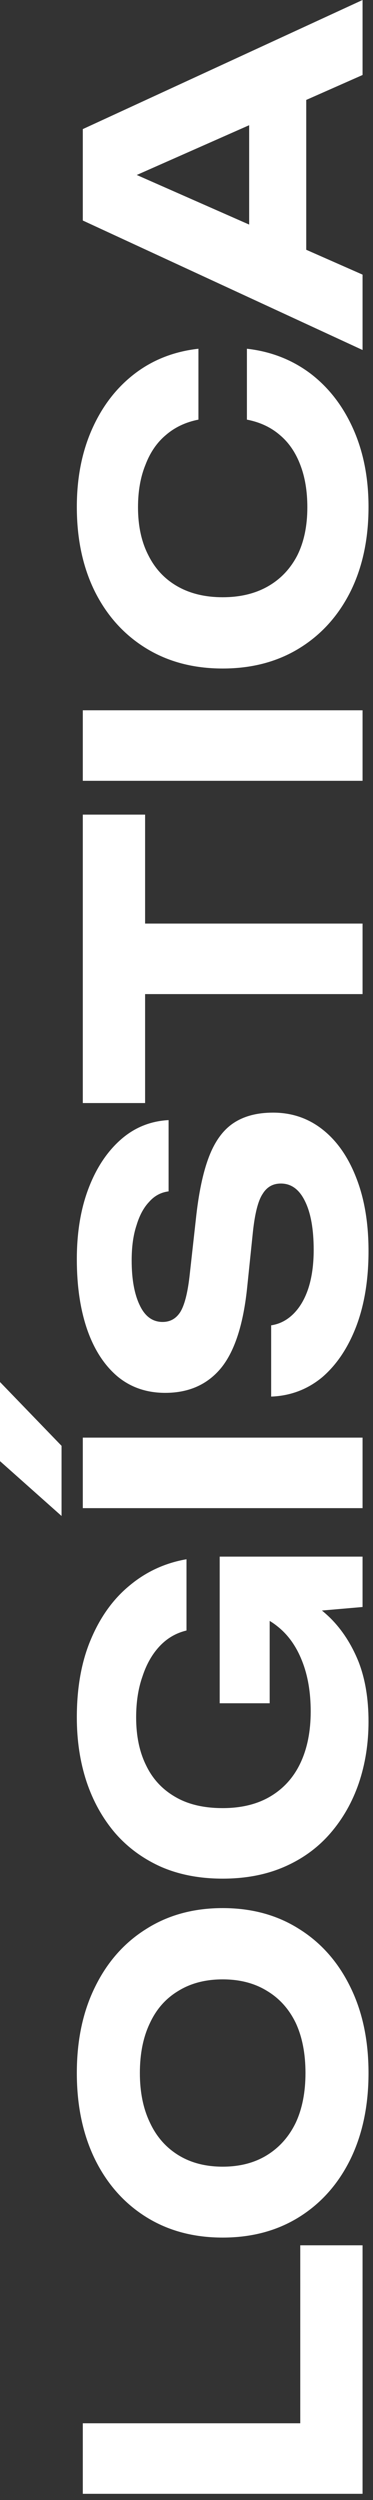
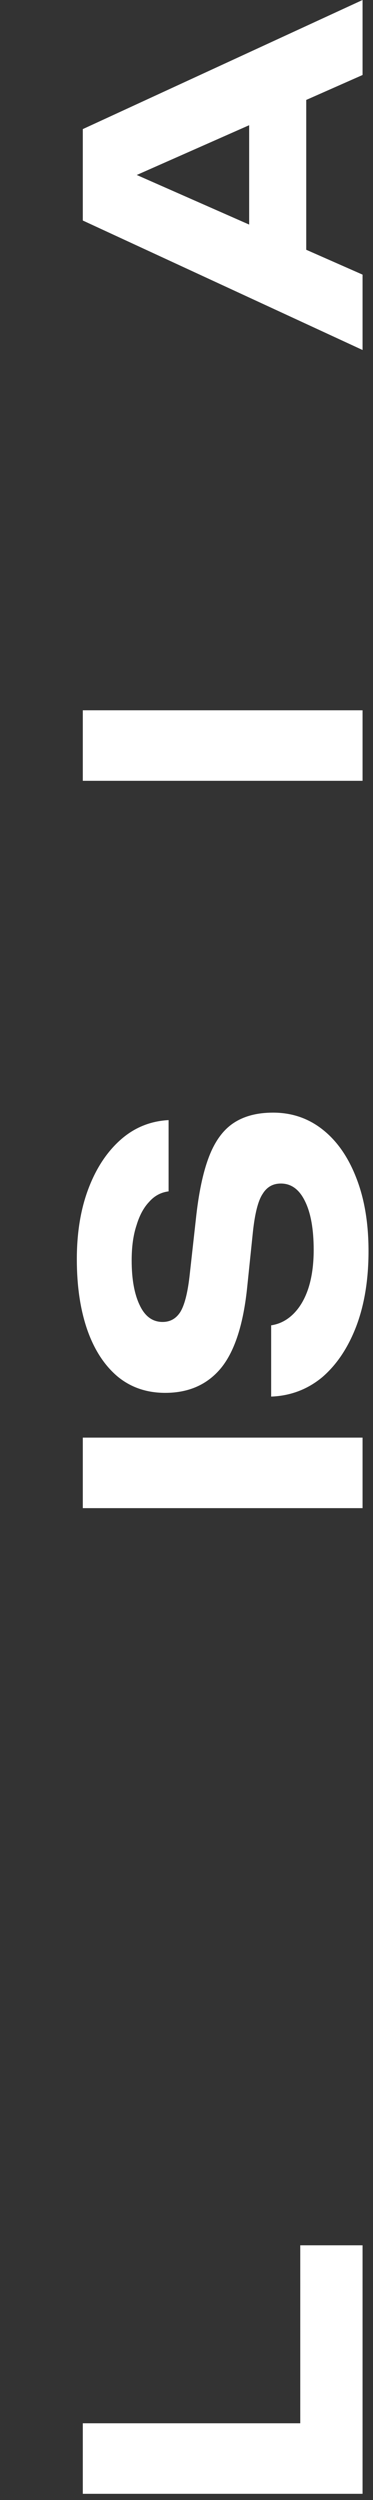
<svg xmlns="http://www.w3.org/2000/svg" width="50" height="335" viewBox="0 0 50 335" fill="none">
  <rect x="0" y="0" width="50" height="335" fill="#333333" stroke="none" />
  <path d="M41.05 36.6H33.4V10.7H41.05V36.6ZM11.1 17.3L48.6 0V10.05L15.05 24.9V22L48.6 36.8V46.9L11.1 29.55V17.3Z" fill="white" />
-   <path d="M33.099 46.731C36.332 47.098 39.182 48.214 41.649 50.081C44.082 51.948 45.982 54.414 47.349 57.481C48.715 60.548 49.399 64.031 49.399 67.931C49.399 72.264 48.582 76.064 46.949 79.331C45.316 82.564 43.032 85.081 40.099 86.881C37.166 88.681 33.749 89.581 29.849 89.581C25.949 89.581 22.532 88.681 19.599 86.881C16.666 85.081 14.382 82.564 12.749 79.331C11.116 76.064 10.299 72.264 10.299 67.931C10.299 64.031 10.982 60.548 12.349 57.481C13.716 54.414 15.616 51.948 18.049 50.081C20.482 48.214 23.332 47.098 26.599 46.731V56.231C24.899 56.564 23.449 57.248 22.249 58.281C21.049 59.281 20.132 60.614 19.499 62.281C18.832 63.914 18.499 65.814 18.499 67.981C18.499 70.481 18.965 72.631 19.899 74.431C20.799 76.231 22.099 77.614 23.799 78.581C25.499 79.548 27.515 80.031 29.849 80.031C32.182 80.031 34.199 79.548 35.899 78.581C37.599 77.614 38.916 76.231 39.849 74.431C40.749 72.631 41.199 70.481 41.199 67.981C41.199 65.814 40.882 63.914 40.249 62.281C39.615 60.614 38.699 59.281 37.499 58.281C36.299 57.248 34.832 56.564 33.099 56.231V46.731Z" fill="white" />
  <path d="M11.1 104.629V95.179H48.6V104.629H11.1Z" fill="white" />
-   <path d="M15.3 133.209V123.759H48.6V133.209H15.3ZM11.1 147.809V109.159H19.45V147.809H11.1Z" fill="white" />
  <path d="M36.349 187.143V177.593C37.482 177.426 38.482 176.909 39.349 176.043C40.215 175.176 40.882 174.026 41.349 172.593C41.816 171.126 42.049 169.426 42.049 167.493C42.049 164.726 41.666 162.559 40.899 160.993C40.132 159.393 39.049 158.593 37.649 158.593C36.582 158.593 35.766 159.059 35.199 159.993C34.599 160.893 34.166 162.593 33.899 165.093L33.149 172.343C32.649 177.376 31.482 181.026 29.649 183.293C27.816 185.526 25.316 186.643 22.149 186.643C19.649 186.643 17.515 185.909 15.749 184.443C13.982 182.943 12.632 180.859 11.699 178.193C10.765 175.493 10.299 172.343 10.299 168.743C10.299 165.176 10.816 162.026 11.849 159.293C12.882 156.559 14.316 154.376 16.149 152.743C17.982 151.109 20.132 150.226 22.599 150.093V159.643C21.566 159.776 20.699 160.243 19.999 161.043C19.265 161.809 18.699 162.859 18.299 164.193C17.866 165.493 17.649 167.059 17.649 168.893C17.649 171.426 18.015 173.443 18.749 174.943C19.449 176.409 20.465 177.143 21.799 177.143C22.799 177.143 23.582 176.709 24.149 175.843C24.715 174.943 25.132 173.359 25.399 171.093L26.249 163.443C26.616 159.943 27.199 157.143 27.999 155.043C28.799 152.943 29.899 151.426 31.299 150.493C32.699 149.559 34.465 149.093 36.599 149.093C39.166 149.093 41.416 149.876 43.349 151.443C45.249 152.976 46.732 155.143 47.799 157.943C48.865 160.709 49.399 163.943 49.399 167.643C49.399 171.476 48.849 174.843 47.749 177.743C46.649 180.609 45.132 182.876 43.199 184.543C41.232 186.176 38.949 187.043 36.349 187.143Z" fill="white" />
-   <path d="M11.1 202.091V192.641H48.6V202.091H11.1ZM0 195.791L0 185.191L8.25 193.741V203.141L0 195.791Z" fill="white" />
-   <path d="M32.349 211.888C34.615 211.955 36.782 212.405 38.849 213.238C40.882 214.072 42.699 215.272 44.299 216.838C45.865 218.405 47.115 220.338 48.049 222.638C48.949 224.938 49.399 227.622 49.399 230.688C49.399 233.622 48.965 236.372 48.099 238.938C47.232 241.472 45.965 243.705 44.299 245.638C42.632 247.572 40.582 249.072 38.149 250.138C35.715 251.205 32.949 251.738 29.849 251.738C26.749 251.738 23.982 251.205 21.549 250.138C19.116 249.038 17.066 247.522 15.399 245.588C13.732 243.622 12.466 241.338 11.599 238.738C10.732 236.105 10.299 233.238 10.299 230.138C10.299 226.105 10.932 222.605 12.199 219.638C13.466 216.638 15.199 214.238 17.399 212.438C19.599 210.605 22.132 209.438 24.999 208.938V218.488C23.599 218.822 22.399 219.522 21.399 220.588C20.399 221.655 19.632 223.005 19.099 224.638C18.532 226.238 18.249 228.072 18.249 230.138C18.249 232.638 18.699 234.788 19.599 236.588C20.465 238.388 21.765 239.788 23.499 240.788C25.199 241.788 27.316 242.288 29.849 242.288C32.382 242.288 34.532 241.755 36.299 240.688C38.066 239.622 39.399 238.122 40.299 236.188C41.199 234.255 41.649 231.972 41.649 229.338C41.649 226.772 41.266 224.522 40.499 222.588C39.732 220.622 38.632 219.072 37.199 217.938C35.766 216.772 34.049 216.105 32.049 215.938L32.349 211.888ZM36.149 228.238H29.449V208.588H48.599V215.338L33.599 216.638L36.149 214.738V228.238Z" fill="white" />
-   <path d="M49.399 277.785C49.399 282.185 48.582 286.052 46.949 289.385C45.316 292.685 43.032 295.252 40.099 297.085C37.166 298.918 33.749 299.835 29.849 299.835C25.949 299.835 22.532 298.918 19.599 297.085C16.666 295.252 14.382 292.685 12.749 289.385C11.116 286.052 10.299 282.185 10.299 277.785C10.299 273.385 11.116 269.535 12.749 266.235C14.382 262.902 16.666 260.318 19.599 258.485C22.532 256.618 25.949 255.685 29.849 255.685C33.749 255.685 37.166 256.618 40.099 258.485C43.032 260.318 45.316 262.902 46.949 266.235C48.582 269.535 49.399 273.385 49.399 277.785ZM40.949 277.785C40.949 275.185 40.516 272.952 39.649 271.085C38.749 269.218 37.465 267.785 35.799 266.785C34.132 265.752 32.149 265.235 29.849 265.235C27.549 265.235 25.566 265.752 23.899 266.785C22.232 267.785 20.965 269.218 20.099 271.085C19.199 272.952 18.749 275.185 18.749 277.785C18.749 280.352 19.199 282.568 20.099 284.435C20.965 286.302 22.232 287.752 23.899 288.785C25.566 289.818 27.549 290.335 29.849 290.335C32.149 290.335 34.132 289.818 35.799 288.785C37.465 287.752 38.749 286.302 39.649 284.435C40.516 282.568 40.949 280.352 40.949 277.785Z" fill="white" />
+   <path d="M11.1 202.091V192.641H48.6V202.091H11.1ZM0 195.791L0 185.191V203.141L0 195.791Z" fill="white" />
  <path d="M11.1 324.72H44.4L40.25 328.97V300.87H48.6V334.17H11.1V324.72Z" fill="white" />
</svg>